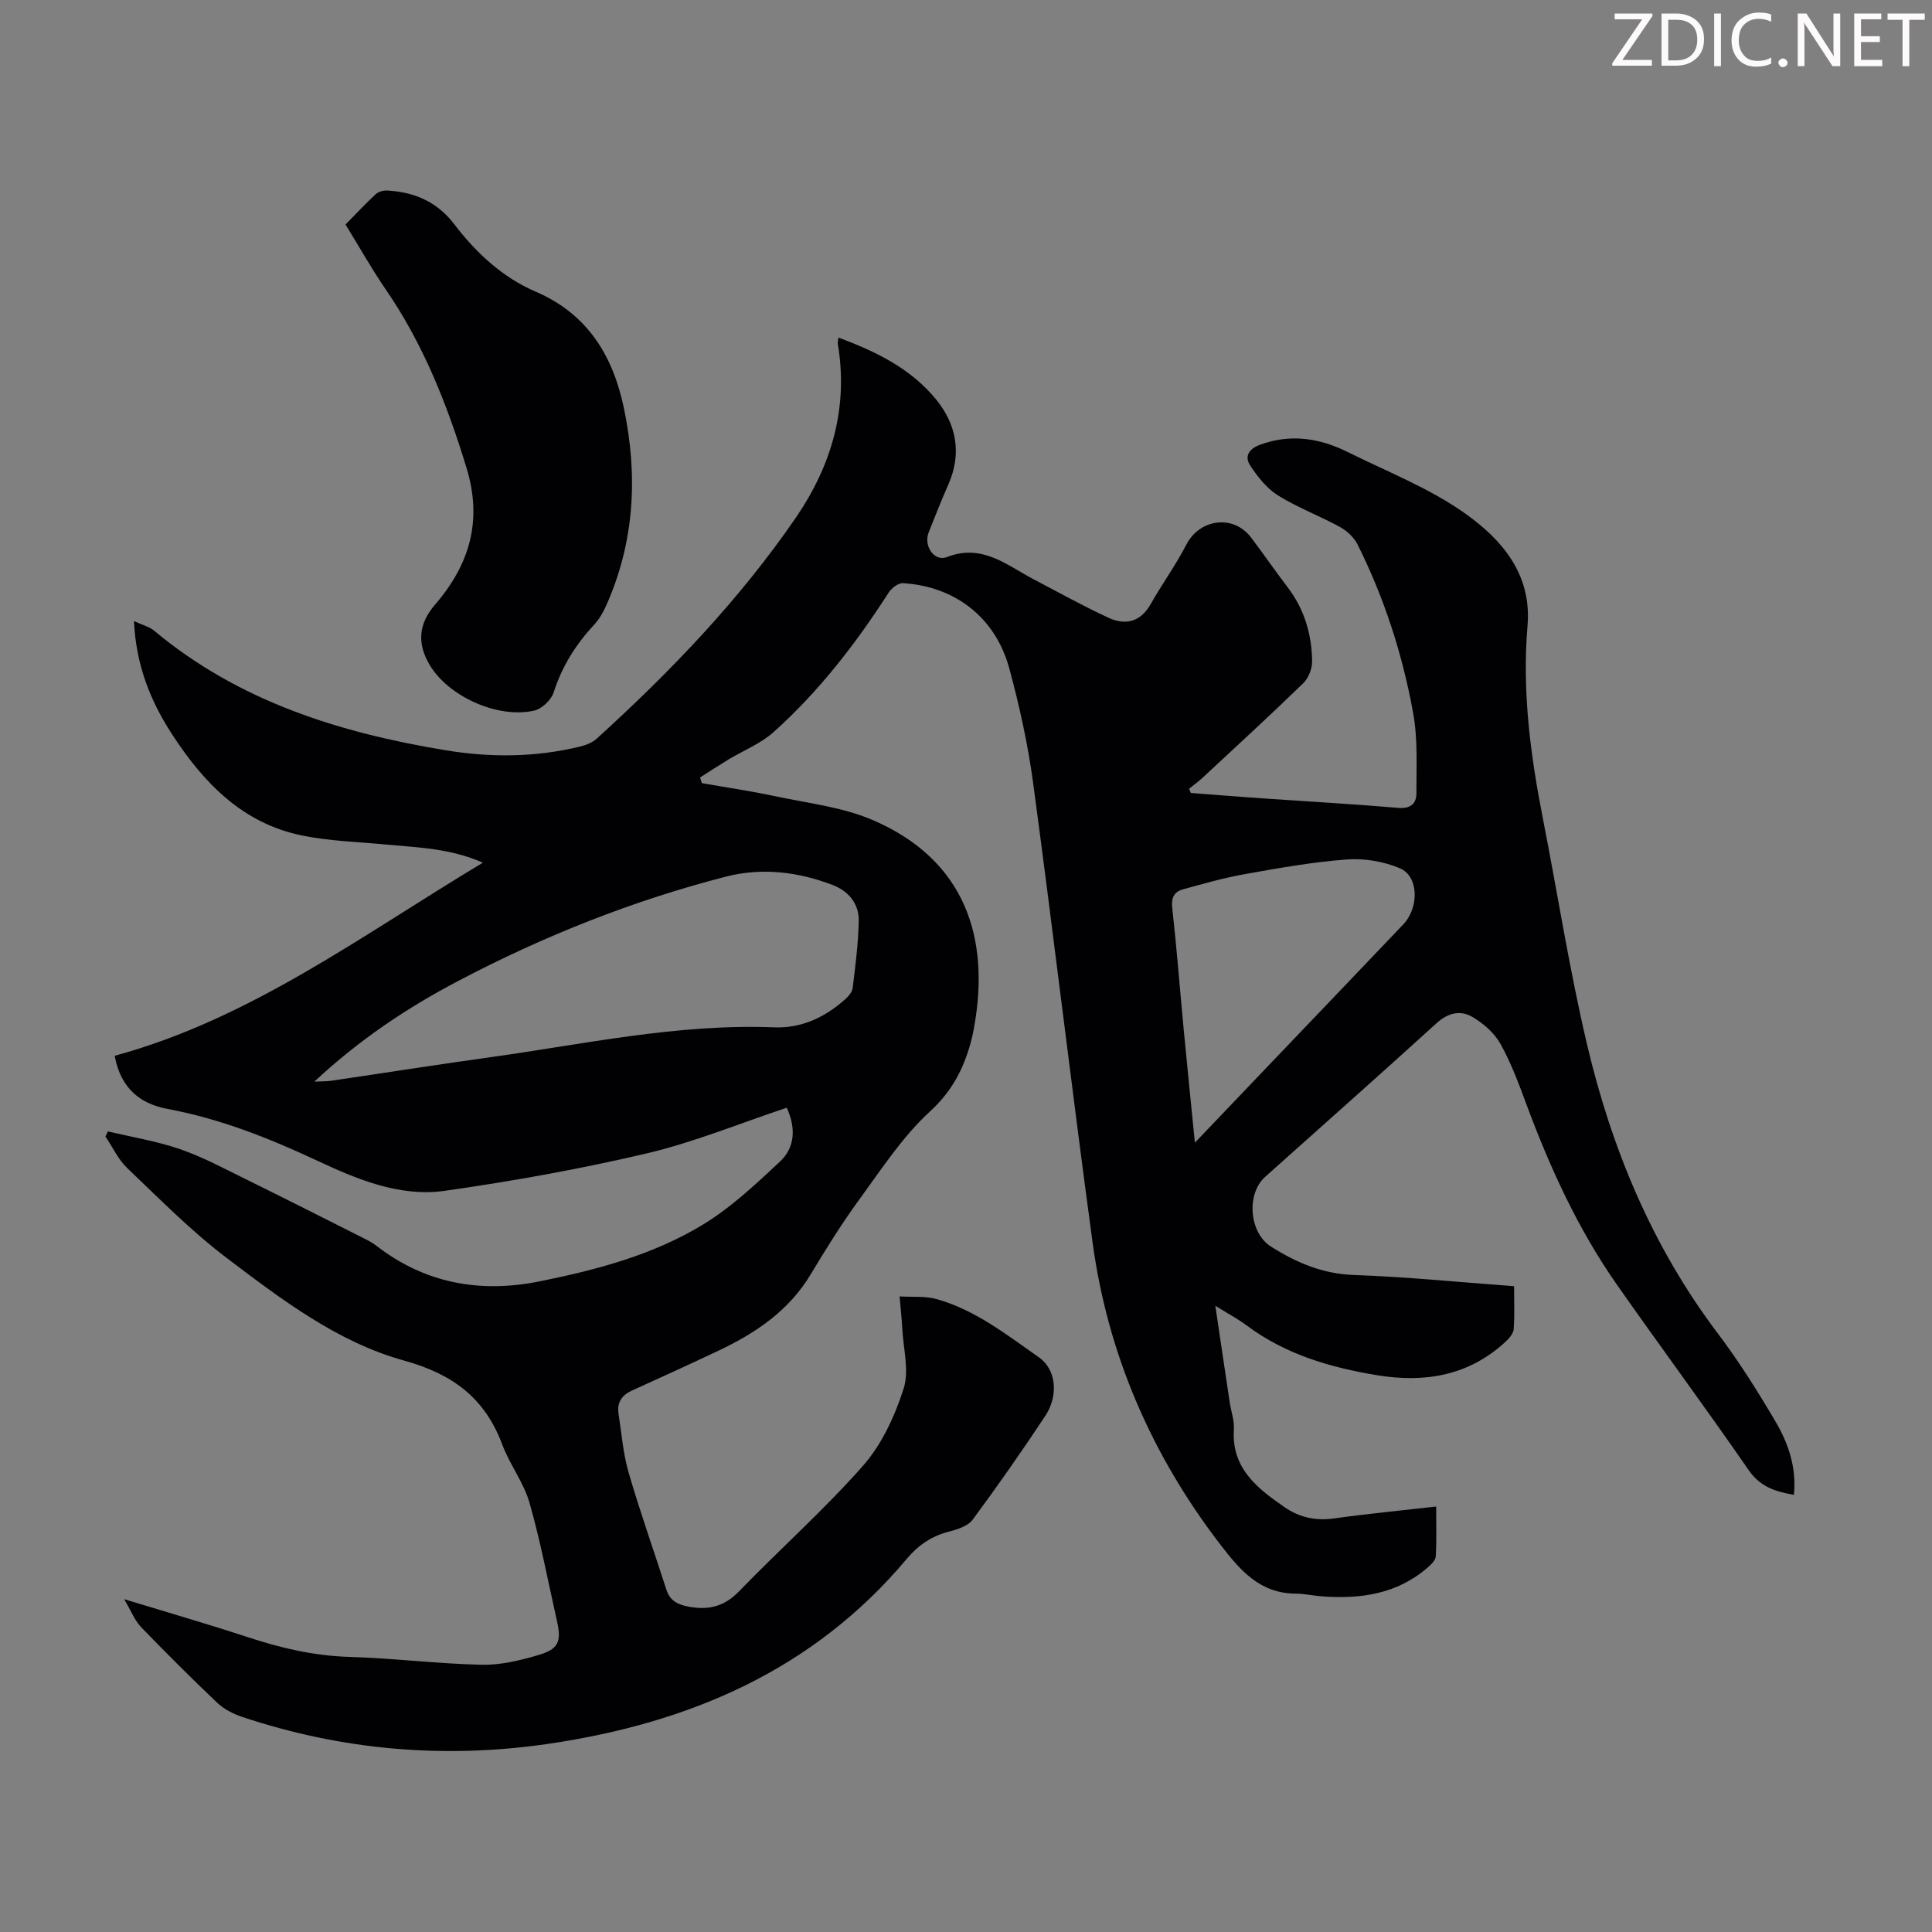
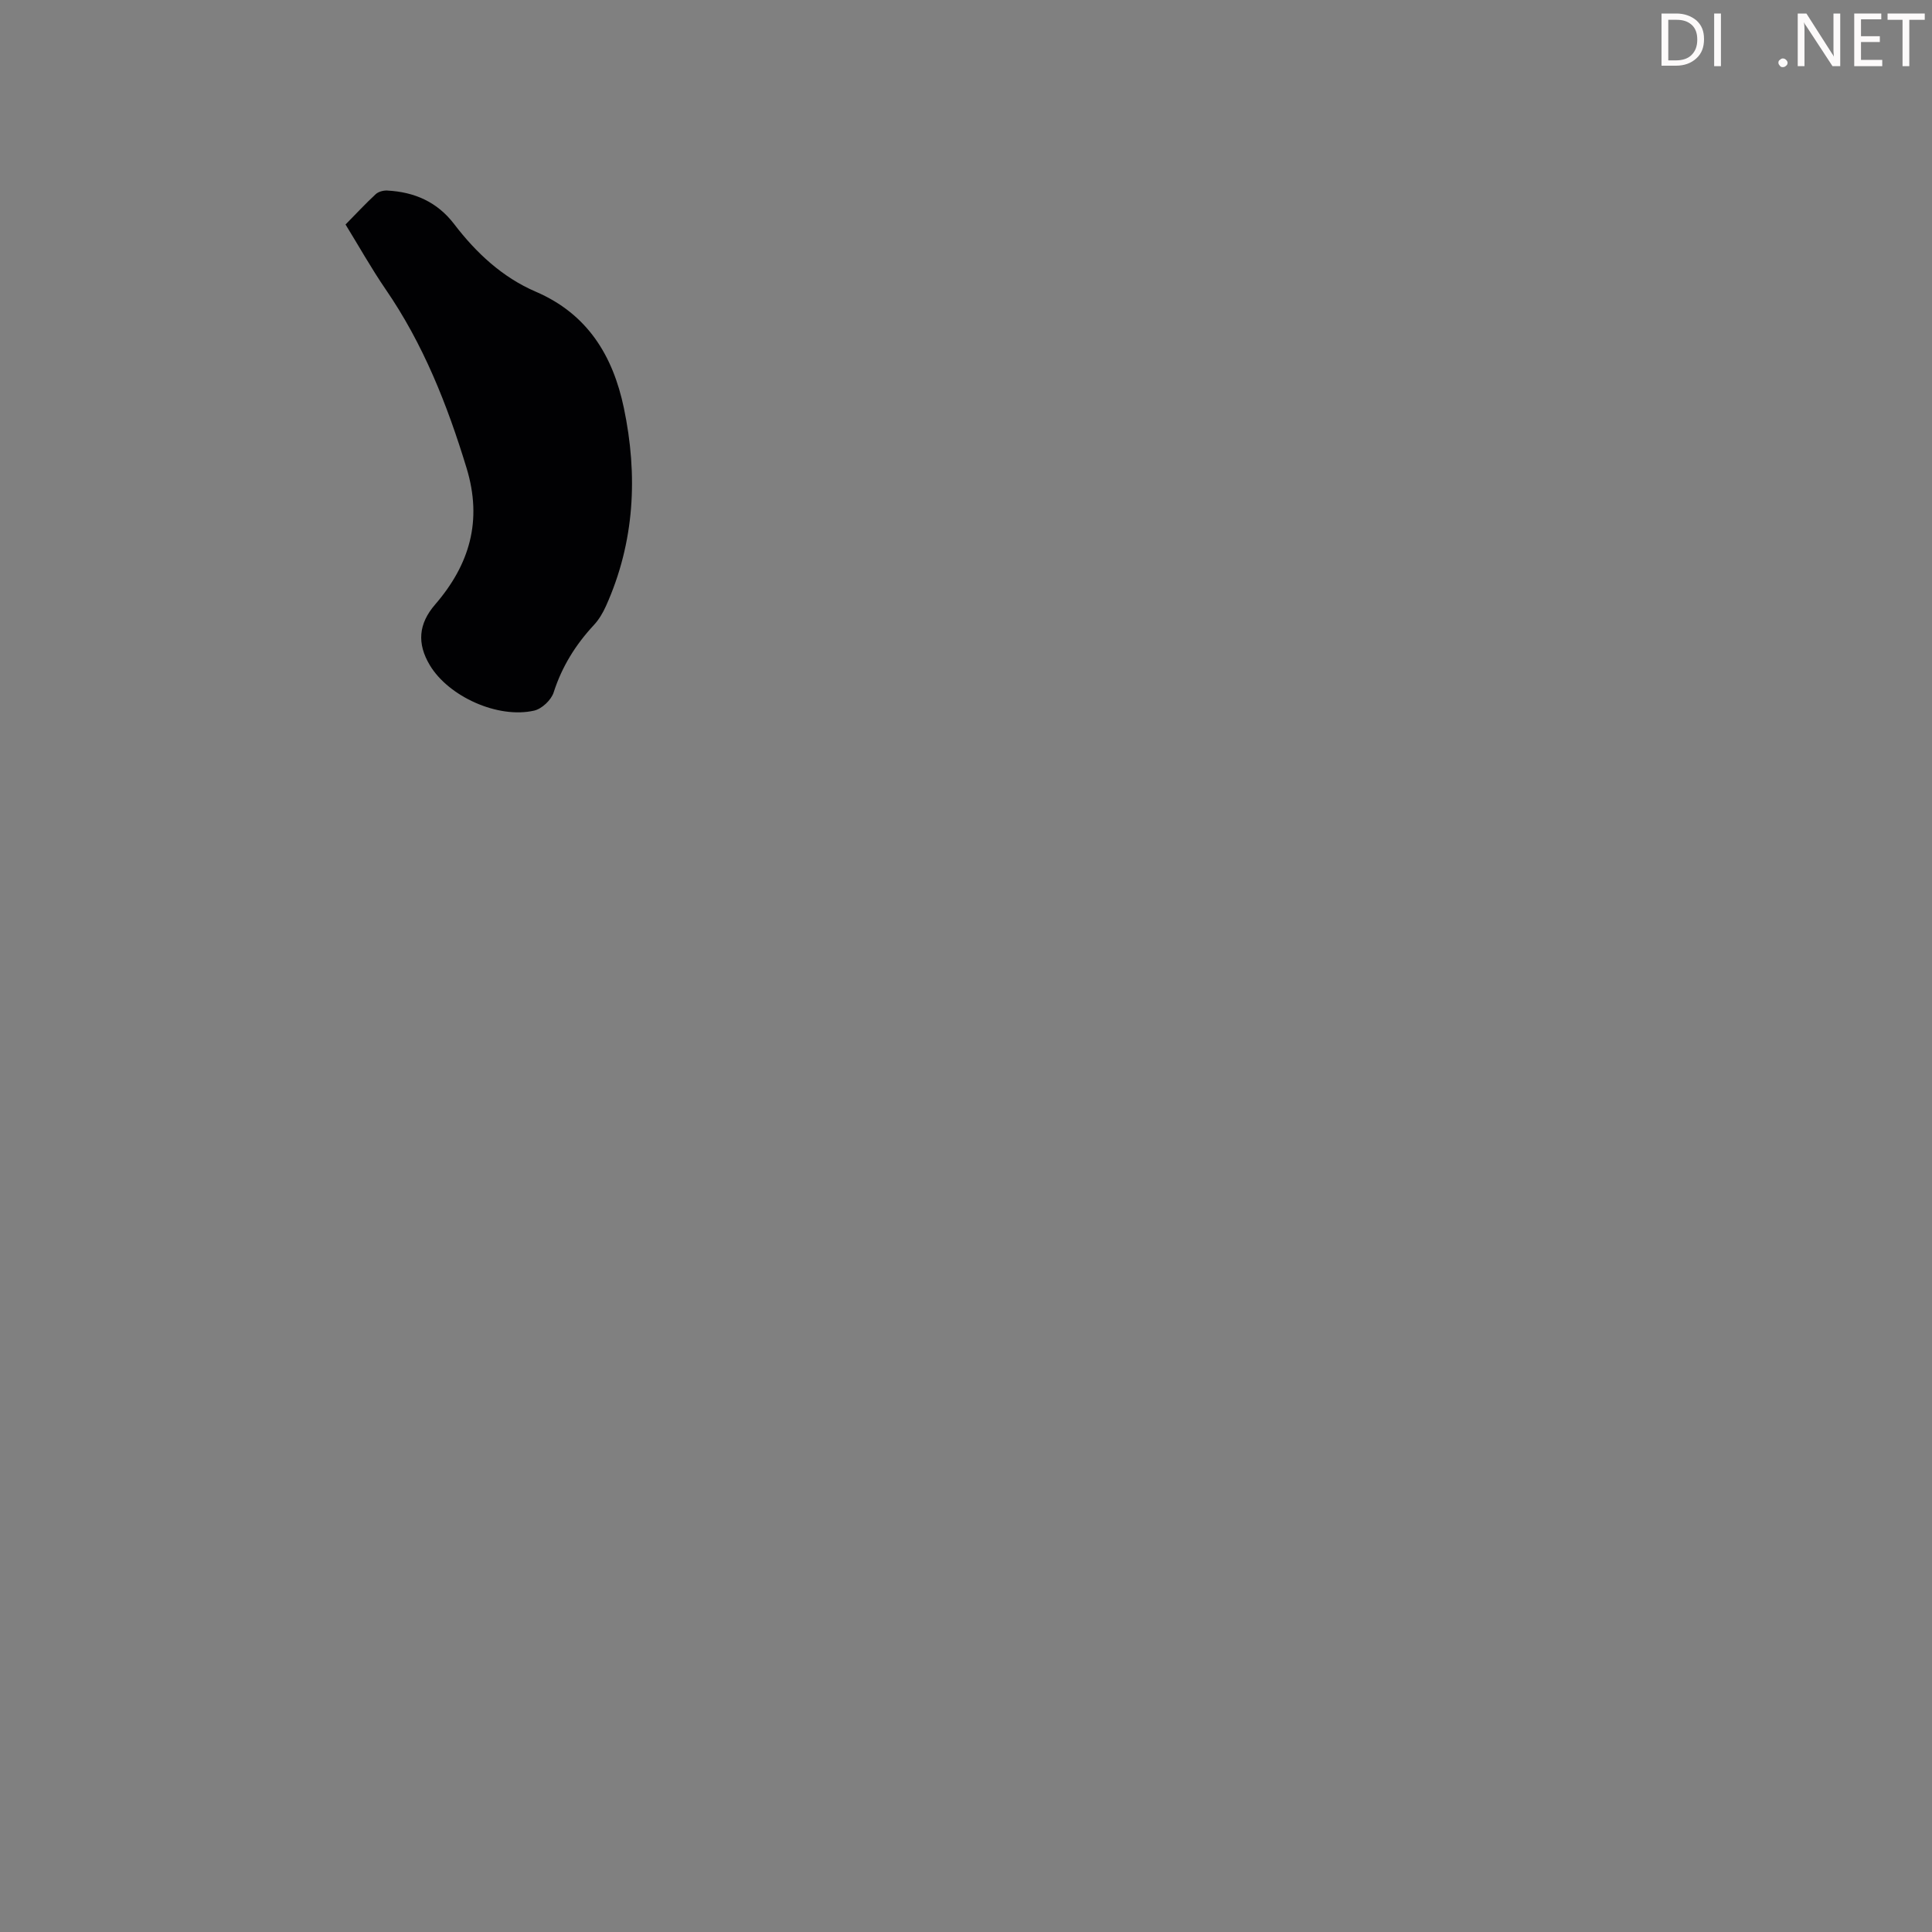
<svg xmlns="http://www.w3.org/2000/svg" enable-background="new 0 0 400 400" viewBox="0 0 400 400">
  <rect x="0" y="0" width="400" height="400" fill="#808080" stroke="none" />
  <g fill="#fcfafa">
-     <path d="m342.2 3.2-6.3 9.2h6.1v1.2h-8.2v-.5l6.2-9.1h-5.7v-1.2h7.8v.4z" />
    <path d="m344 13.7v-10.9h3.1c1.6 0 3 .5 4.1 1.4 1.1 1 1.6 2.2 1.6 3.9s-.5 3-1.6 4-2.5 1.5-4.2 1.5h-3zm1.4-9.6v8.4h1.6c1.4 0 2.5-.4 3.2-1.1.8-.8 1.2-1.8 1.2-3.2s-.4-2.4-1.2-3.1-1.8-1-3.1-1z" />
    <path d="m356.3 2.8v10.9h-1.4v-10.9z" />
-     <path d="m366.6 13.2c-.8.4-1.8.6-3 .6-1.6 0-2.8-.5-3.7-1.5s-1.4-2.3-1.4-3.9c0-1.7.5-3.2 1.6-4.2s2.4-1.6 4-1.6c1 0 1.9.1 2.6.4v1.5c-.8-.4-1.6-.6-2.6-.6-1.2 0-2.2.4-3 1.2s-1.1 1.9-1.1 3.3c0 1.3.4 2.3 1.1 3.1s1.6 1.1 2.8 1.1c1.1 0 2-.2 2.8-.7v1.3z" />
    <path d="m368.2 13c0-.3.1-.5.3-.6.2-.2.4-.3.6-.3.3 0 .5.1.7.3s.3.4.3.6-.1.5-.3.6c-.2.2-.4.3-.7.3s-.5-.1-.6-.3c-.2-.2-.3-.4-.3-.6z" />
    <path d="m381.1 13.7h-1.7l-5.5-8.4c-.2-.2-.3-.5-.4-.7 0 .2.1.8.1 1.5v7.6h-1.4v-10.9h1.8l5.3 8.3c.3.4.4.6.4.8 0-.3-.1-.8-.1-1.6v-7.5h1.4v10.9z" />
    <path d="m389.7 13.7h-5.8v-10.9h5.6v1.2h-4.2v3.5h3.9v1.2h-3.9v3.7h4.4z" />
    <path d="m398.4 4.1h-3.1v9.6h-1.4v-9.6h-3.1v-1.3h7.7v1.3z" />
  </g>
-   <path d="m25.7 331.09c9.21 2.81 17.46 5.19 25.61 7.87 6.84 2.25 13.69 3.86 20.96 4.08 9.16.27 18.29 1.43 27.45 1.63 3.93.09 8-.9 11.81-2.03 4.15-1.23 4.73-2.81 3.79-7-1.85-8.18-3.39-16.45-5.69-24.5-1.21-4.22-4.1-7.92-5.65-12.08-3.61-9.64-10.27-14.59-20.33-17.37-13.81-3.83-25.38-12.66-36.7-21.23-7.35-5.57-13.9-12.23-20.6-18.61-1.88-1.79-3.03-4.35-4.52-6.55.17-.35.34-.7.51-1.06 4.98 1.19 10.09 2.01 14.91 3.67 4.72 1.63 9.19 4.04 13.7 6.26 8.02 3.94 15.99 7.98 23.97 12 .99.5 2.02.99 2.89 1.66 10.12 7.89 21.57 9.95 33.92 7.46 11.76-2.37 23.43-5.45 33.74-11.71 5.85-3.55 11-8.39 16.03-13.1 3.08-2.89 3.33-6.89 1.39-11.14-9.7 3.23-19.14 7.13-28.96 9.45-13.78 3.25-27.78 5.75-41.8 7.75-9.48 1.35-18.34-2.44-26.77-6.38-9.87-4.61-19.87-8.55-30.64-10.56-5.46-1.02-9.68-4.02-10.98-11.01 28.11-7.64 51.21-24.96 76.23-39.98-6.79-3-13.47-3.13-20.07-3.76-5.79-.55-11.66-.71-17.33-1.86-12.38-2.52-20.46-10.95-27.02-21.08-4.43-6.83-7.39-14.21-7.81-23.32 1.78.83 3.19 1.16 4.18 1.99 17.52 14.63 38.37 21.13 60.38 24.76 9.24 1.52 18.5 1.47 27.65-.74 1.26-.3 2.64-.8 3.57-1.65 15.29-13.88 29.56-28.73 41.27-45.8 7.37-10.75 10.89-22.74 8.67-35.96-.05-.31.06-.64.14-1.29 7.76 2.86 14.99 6.42 20.2 12.79 4.2 5.15 5.39 11.18 2.55 17.61-1.44 3.27-2.76 6.6-4.08 9.93-1.1 2.79 1.15 6.13 3.79 5.1 7.32-2.85 12.38 1.7 18.01 4.64 5.12 2.68 10.17 5.5 15.41 7.92 3.52 1.63 6.63.92 8.75-2.81 2.36-4.17 5.2-8.08 7.39-12.32 2.78-5.38 9.75-6.3 13.41-1.46 2.56 3.39 4.98 6.9 7.56 10.28 3.46 4.54 5 9.74 5.07 15.33.02 1.53-.76 3.5-1.85 4.56-6.83 6.63-13.84 13.06-20.81 19.54-.88.82-1.87 1.53-2.81 2.29.12.29.23.58.35.87 4.94.38 9.87.78 14.81 1.12 9.37.65 18.76 1.17 28.12 1.97 2.57.22 3.78-.86 3.78-2.99-.01-5.55.31-11.21-.67-16.62-2.19-12.13-5.98-23.85-11.51-34.92-.73-1.46-2.19-2.82-3.64-3.62-4.21-2.31-8.78-4.01-12.84-6.54-2.32-1.45-4.21-3.85-5.75-6.19-1.24-1.88-.27-3.45 2.03-4.3 6.34-2.33 12.37-1.37 18.18 1.52 8.21 4.08 16.93 7.47 24.32 12.73 7.54 5.36 13.79 12.52 12.89 23.18-1.15 13.51.59 26.8 3.19 40.03 3.04 15.47 5.46 31.08 9.06 46.41 5.09 21.73 13.52 42.09 27.13 60.1 4.37 5.78 8.25 11.97 11.94 18.23 2.66 4.52 4.4 9.5 3.83 15.21-3.85-.68-6.97-1.64-9.37-5.12-8.9-12.89-18.23-25.49-27.22-38.31-8.08-11.52-13.88-24.21-18.77-37.36-1.59-4.29-3.19-8.63-5.41-12.6-1.27-2.27-3.57-4.26-5.86-5.59-2.41-1.4-4.97-.83-7.32 1.3-11.76 10.7-23.67 21.23-35.52 31.84-3.97 3.55-3.29 11.59 1.17 14.42 5.26 3.33 10.68 5.67 17.17 5.9 10.94.39 21.86 1.49 33.19 2.32 0 2.94.14 5.93-.08 8.9-.07.93-.97 1.94-1.73 2.65-7.62 7.01-16.68 8.51-26.57 6.88-9.7-1.6-18.95-4.31-26.98-10.3-1.86-1.39-3.94-2.49-6.49-4.07 1.05 7.04 2 13.49 2.97 19.95.28 1.88.99 3.78.87 5.62-.53 8.07 4.83 12.21 10.5 16.13 3.04 2.1 6.41 2.86 10.19 2.33 6.86-.96 13.77-1.62 21.19-2.47 0 3.53.11 6.94-.08 10.33-.04.8-.96 1.67-1.67 2.29-6.37 5.54-13.98 6.58-22.02 5.97-1.78-.14-3.56-.55-5.34-.56-7.39-.03-11.5-4.86-15.54-10.11-14.28-18.59-23.34-39.43-26.49-62.63-4.29-31.59-8.02-63.27-12.27-94.87-1.08-8.06-2.84-16.09-4.97-23.95-2.86-10.53-11.23-16.99-22.02-17.64-.96-.06-2.35 1.02-2.95 1.95-6.81 10.59-14.47 20.51-23.87 28.92-2.65 2.37-6.17 3.75-9.27 5.62-1.99 1.21-3.94 2.49-5.91 3.74.12.39.25.78.37 1.17 5 .88 10.03 1.61 14.99 2.67 6.86 1.47 14.06 2.25 20.41 4.98 19.09 8.22 24.36 24.37 20.94 43.04-.18.99-.39 1.98-.65 2.95-1.52 5.54-3.9 10.16-8.45 14.33-5.68 5.21-10.03 11.92-14.63 18.22-3.62 4.96-6.89 10.2-10.05 15.47-4.52 7.56-11.38 12.18-19.07 15.82-5.96 2.82-11.95 5.56-17.96 8.28-2.12.96-3.13 2.48-2.78 4.77.63 4.08.94 8.27 2.09 12.21 2.37 8.14 5.21 16.15 7.81 24.22.75 2.32 2.31 3.12 4.66 3.55 4.15.76 7.37-.05 10.43-3.22 8.46-8.75 17.62-16.87 25.65-25.99 3.87-4.39 6.55-10.24 8.37-15.88 1.21-3.74-.04-8.28-.26-12.45-.12-2.24-.37-4.47-.56-6.7 2.57.16 5.26-.12 7.69.56 8.01 2.25 14.49 7.39 21.16 12.05 3.55 2.48 4.14 7.86 1.3 12.15-4.82 7.28-9.82 14.44-15.01 21.45-.98 1.33-3.15 2.03-4.91 2.48-3.61.93-6.37 2.81-8.78 5.68-19.32 23.02-44.96 33.94-73.96 38.23-21.61 3.19-42.84 1.38-63.59-5.54-1.85-.62-3.76-1.59-5.16-2.91-5.42-5.14-10.71-10.43-15.9-15.81-1.23-1.34-1.94-3.22-3.39-5.66zm39.38-107.15c1.68-.08 2.56-.05 3.42-.17 10.95-1.61 21.89-3.34 32.85-4.86 19.58-2.72 38.98-7 58.95-6.21 5.59.22 10.47-2.05 14.63-5.76.7-.63 1.51-1.53 1.61-2.38.56-4.63 1.17-9.29 1.25-13.94.06-3.55-2.14-6.15-5.42-7.4-7.16-2.74-14.66-3.63-22.06-1.73-19.34 4.98-37.81 12.33-55.47 21.62-10.52 5.53-20.37 12.08-29.76 20.83zm182.31 12.64c5.2-5.45 9.81-10.28 14.43-15.12 9.57-10.02 19.15-20.03 28.71-30.07 3.32-3.49 3.21-9.98-.69-11.62-3.33-1.41-7.33-2.1-10.94-1.83-7.08.52-14.12 1.78-21.12 3.03-4.35.77-8.63 1.99-12.9 3.17-1.79.5-2.42 1.74-2.18 3.84.94 8.44 1.59 16.9 2.39 25.36.7 7.42 1.47 14.84 2.3 23.24z" fill="#010103" />
  <path d="m71.54 46.48c2.17-2.2 4.13-4.32 6.25-6.28.56-.52 1.58-.79 2.37-.75 5.62.29 10.36 2.34 13.88 6.96 4.54 5.94 9.97 11.01 16.88 13.98 10.74 4.62 15.97 13.26 18.24 24.05 2.94 14.01 2.25 27.79-3.7 41.03-.63 1.4-1.45 2.8-2.48 3.91-3.79 4.07-6.63 8.61-8.35 13.97-.5 1.57-2.43 3.4-4.02 3.77-7.53 1.73-17.74-2.92-21.62-9.4-2.69-4.5-2.35-8.57 1.09-12.55 7.15-8.28 9.84-17.35 6.52-28.26-4-13.13-8.97-25.7-16.79-37.06-2.96-4.33-5.53-8.92-8.27-13.37z" fill="#010103" />
</svg>